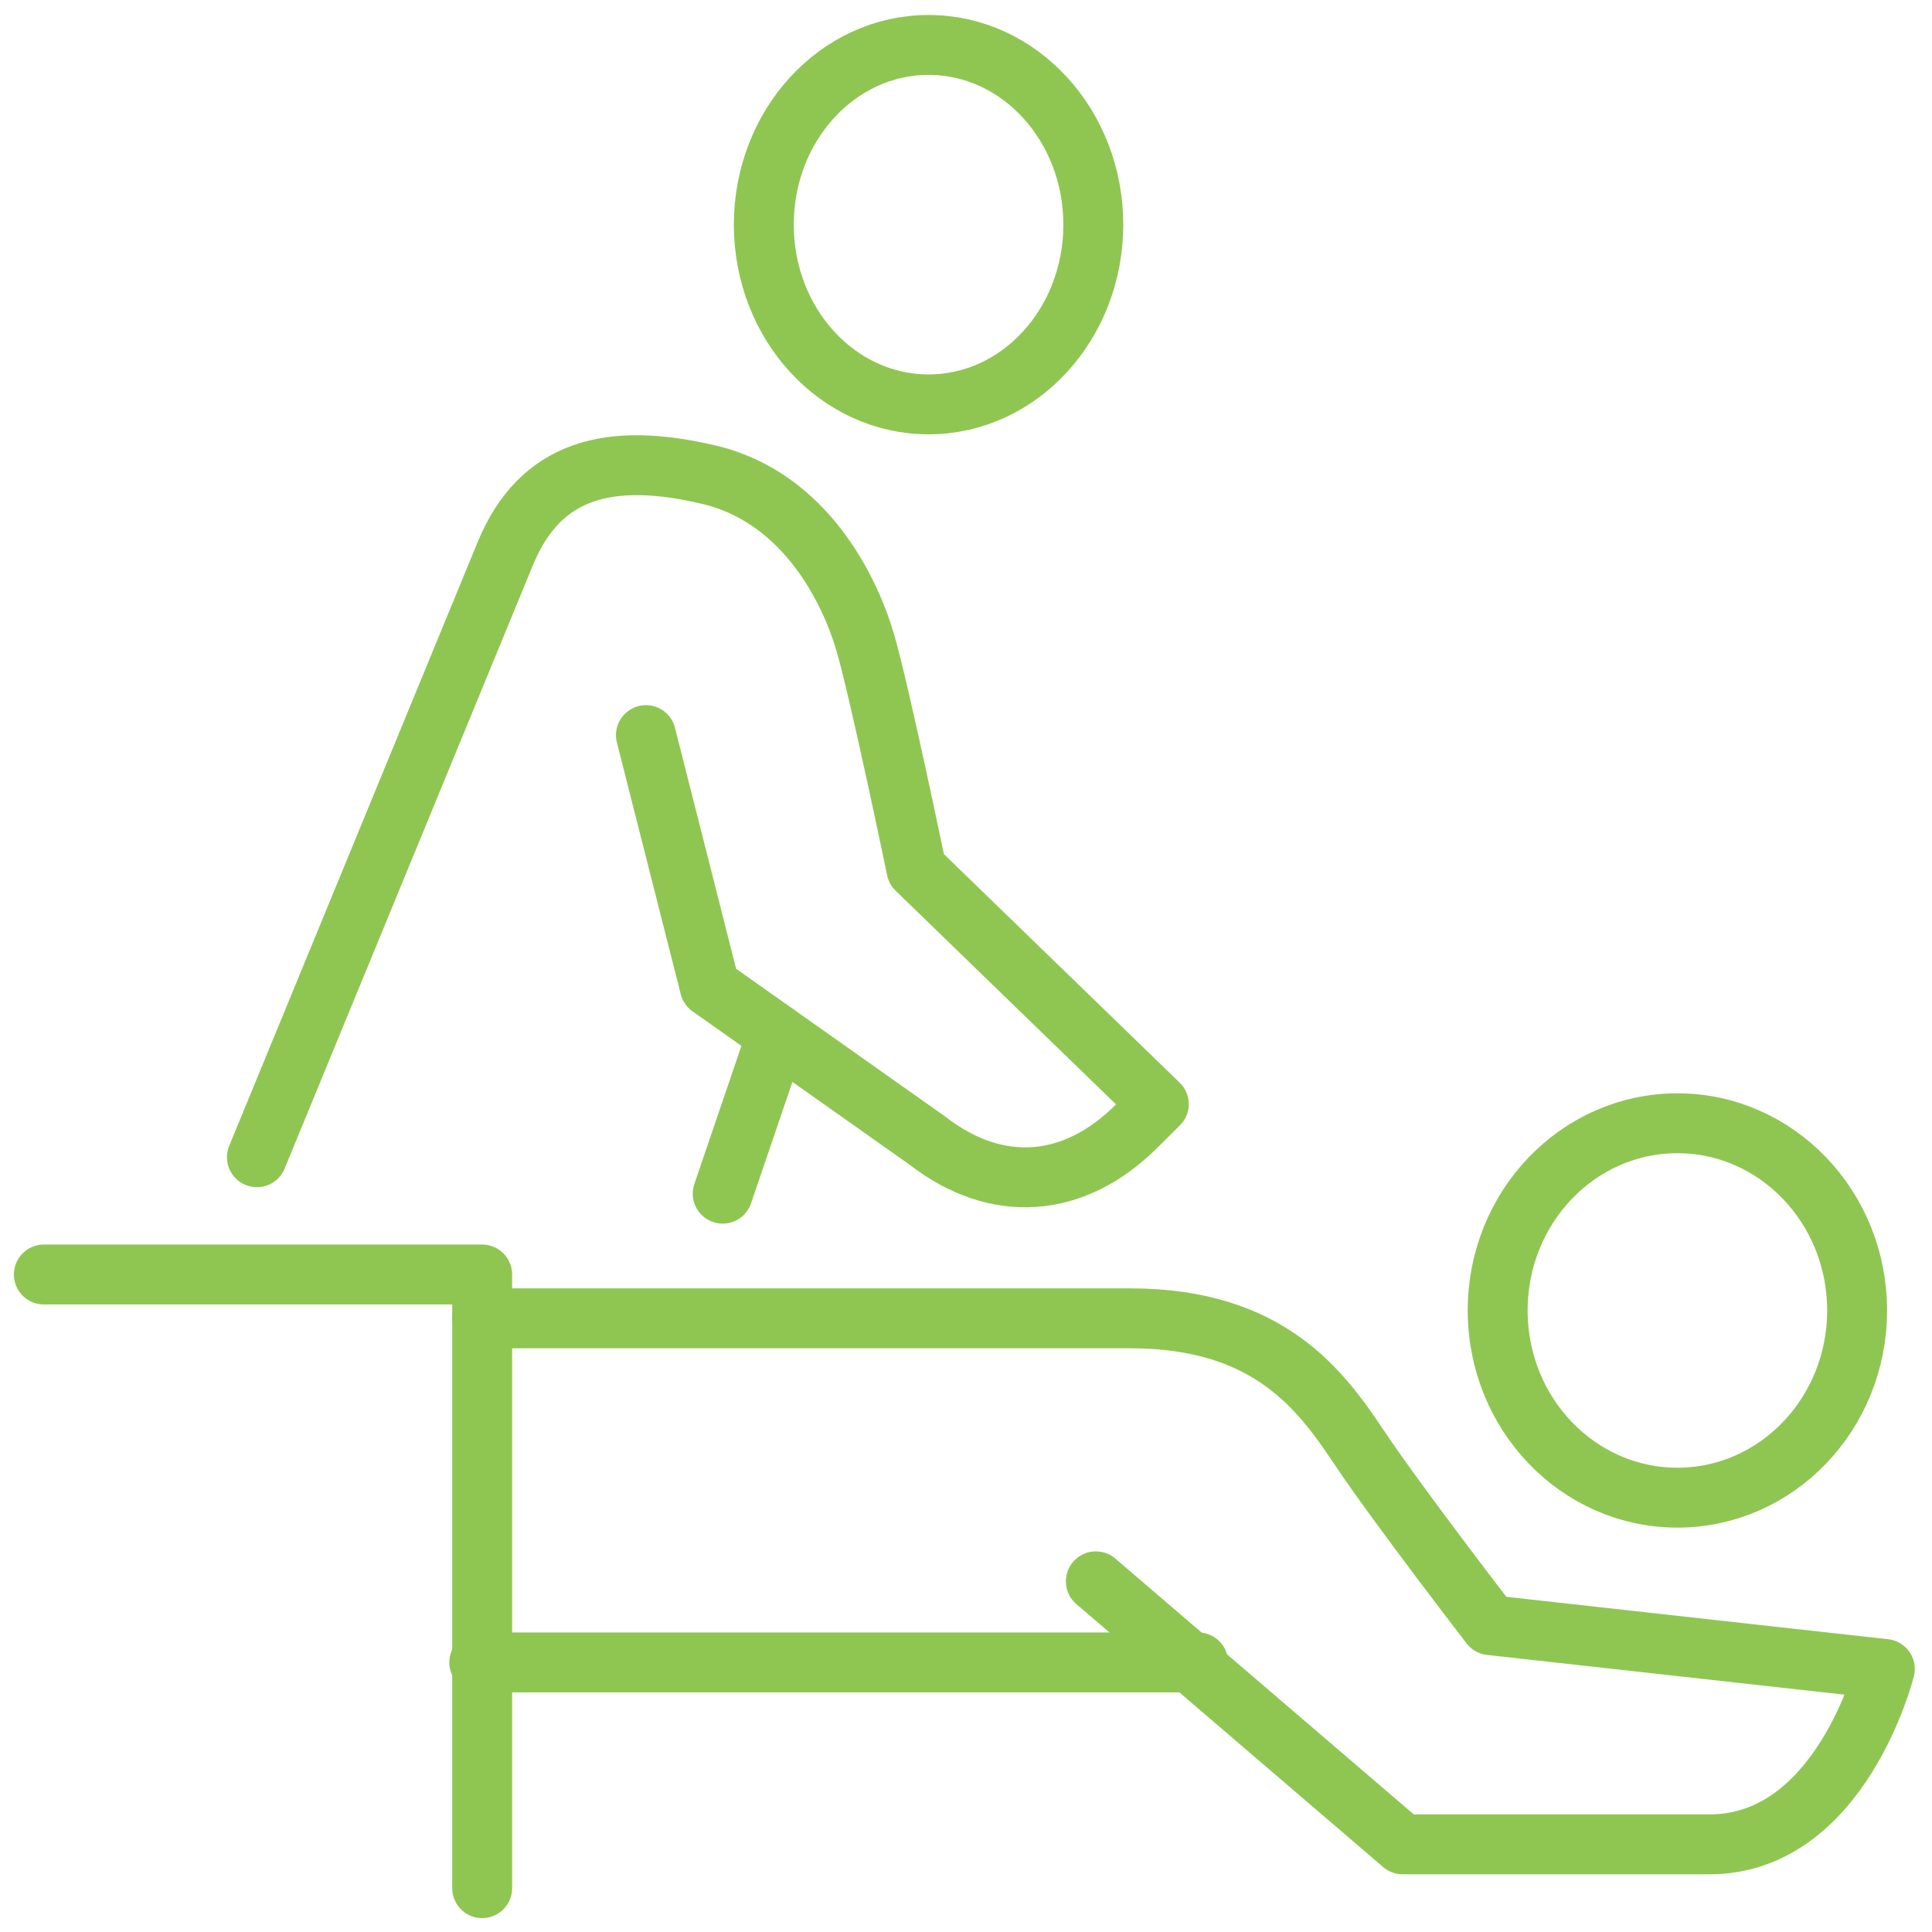
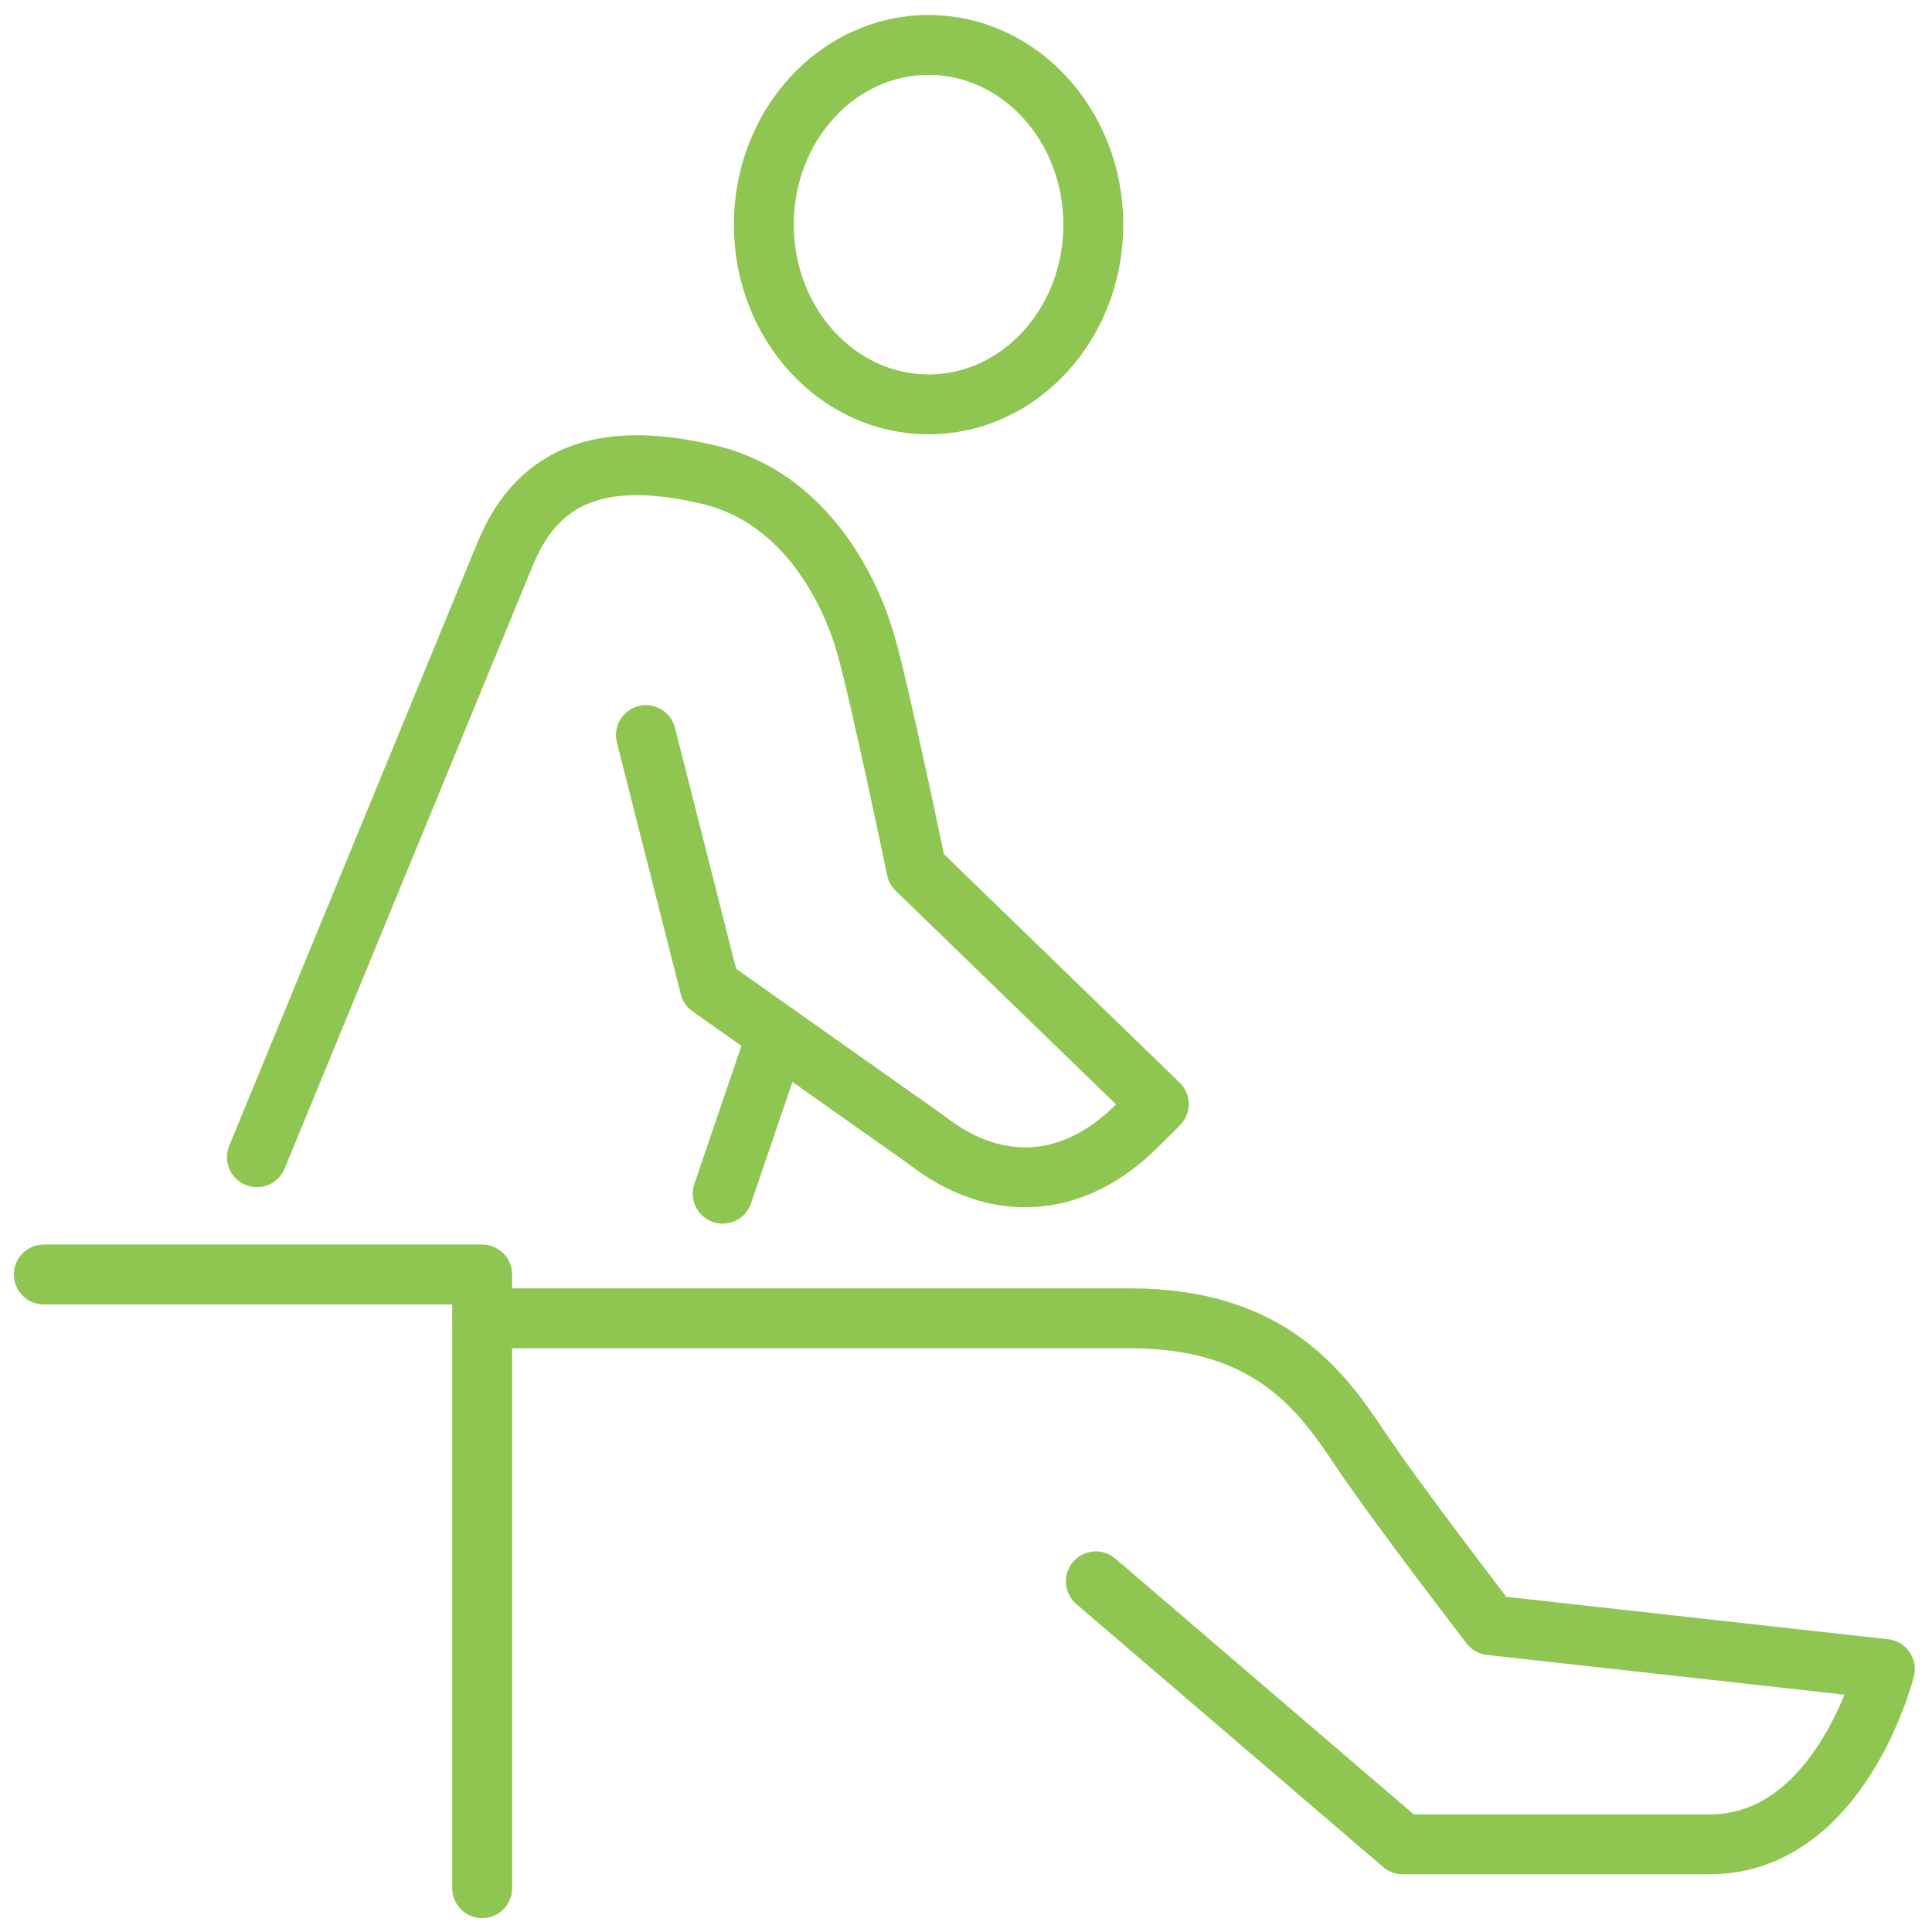
<svg xmlns="http://www.w3.org/2000/svg" width="129" height="129" viewBox="0 0 129 129">
  <defs>
    <clipPath id="clip-path">
      <rect id="Rectangle_375" data-name="Rectangle 375" width="129" height="129" transform="translate(0 -0.205)" fill="none" stroke="#8fc652" stroke-width="4" />
    </clipPath>
  </defs>
  <g id="Group_32157" data-name="Group 32157" transform="translate(0 0.205)" clip-path="url(#clip-path)">
    <ellipse id="Ellipse_21" data-name="Ellipse 21" cx="11" cy="12" rx="11" ry="12" transform="translate(51 2.795)" fill="none" stroke="#8fc652" stroke-linecap="round" stroke-linejoin="round" stroke-width="4" />
-     <ellipse id="Ellipse_22" data-name="Ellipse 22" cx="12" cy="12.5" rx="12" ry="12.5" transform="translate(100 74.795)" fill="none" stroke="#8fc652" stroke-linecap="round" stroke-linejoin="round" stroke-width="4" />
    <path id="Path_832" data-name="Path 832" d="M51.975,47.561,72.463,65.122H92.95c8.78,0,11.707-11.707,11.707-11.707L78.316,50.488s-6.161-7.99-8.684-11.757S63.682,30,54.293,30H11" transform="translate(21.195 57.82)" fill="none" stroke="#8fc652" stroke-linecap="round" stroke-linejoin="round" stroke-width="4" />
-     <line id="Line_15" data-name="Line 15" x2="48" transform="translate(32 110.795)" fill="none" stroke="#8fc652" stroke-linecap="round" stroke-linejoin="round" stroke-width="4" />
    <path id="Path_833" data-name="Path 833" d="M1,29H30.268V69.975" transform="translate(1.927 55.893)" fill="none" stroke="#8fc652" stroke-linecap="round" stroke-linejoin="round" stroke-width="4" />
    <line id="Line_16" data-name="Line 16" x1="3.626" y2="10.639" transform="translate(48.254 68.858)" fill="none" stroke="#8fc652" stroke-linecap="round" stroke-linejoin="round" stroke-width="4" />
    <path id="Path_834" data-name="Path 834" d="M31.836,28.559,36.1,45.368,50.6,55.614c4.657,3.629,9.825,3.222,14-.945L66.08,53.2,49.9,37.515s-2.432-11.734-3.41-15.108S42.56,12.7,36.016,11.165s-11.213-.43-13.563,5.257L5.861,56.744" transform="translate(11.293 20.319)" fill="none" stroke="#8fc652" stroke-linecap="round" stroke-linejoin="round" stroke-width="4" />
  </g>
</svg>